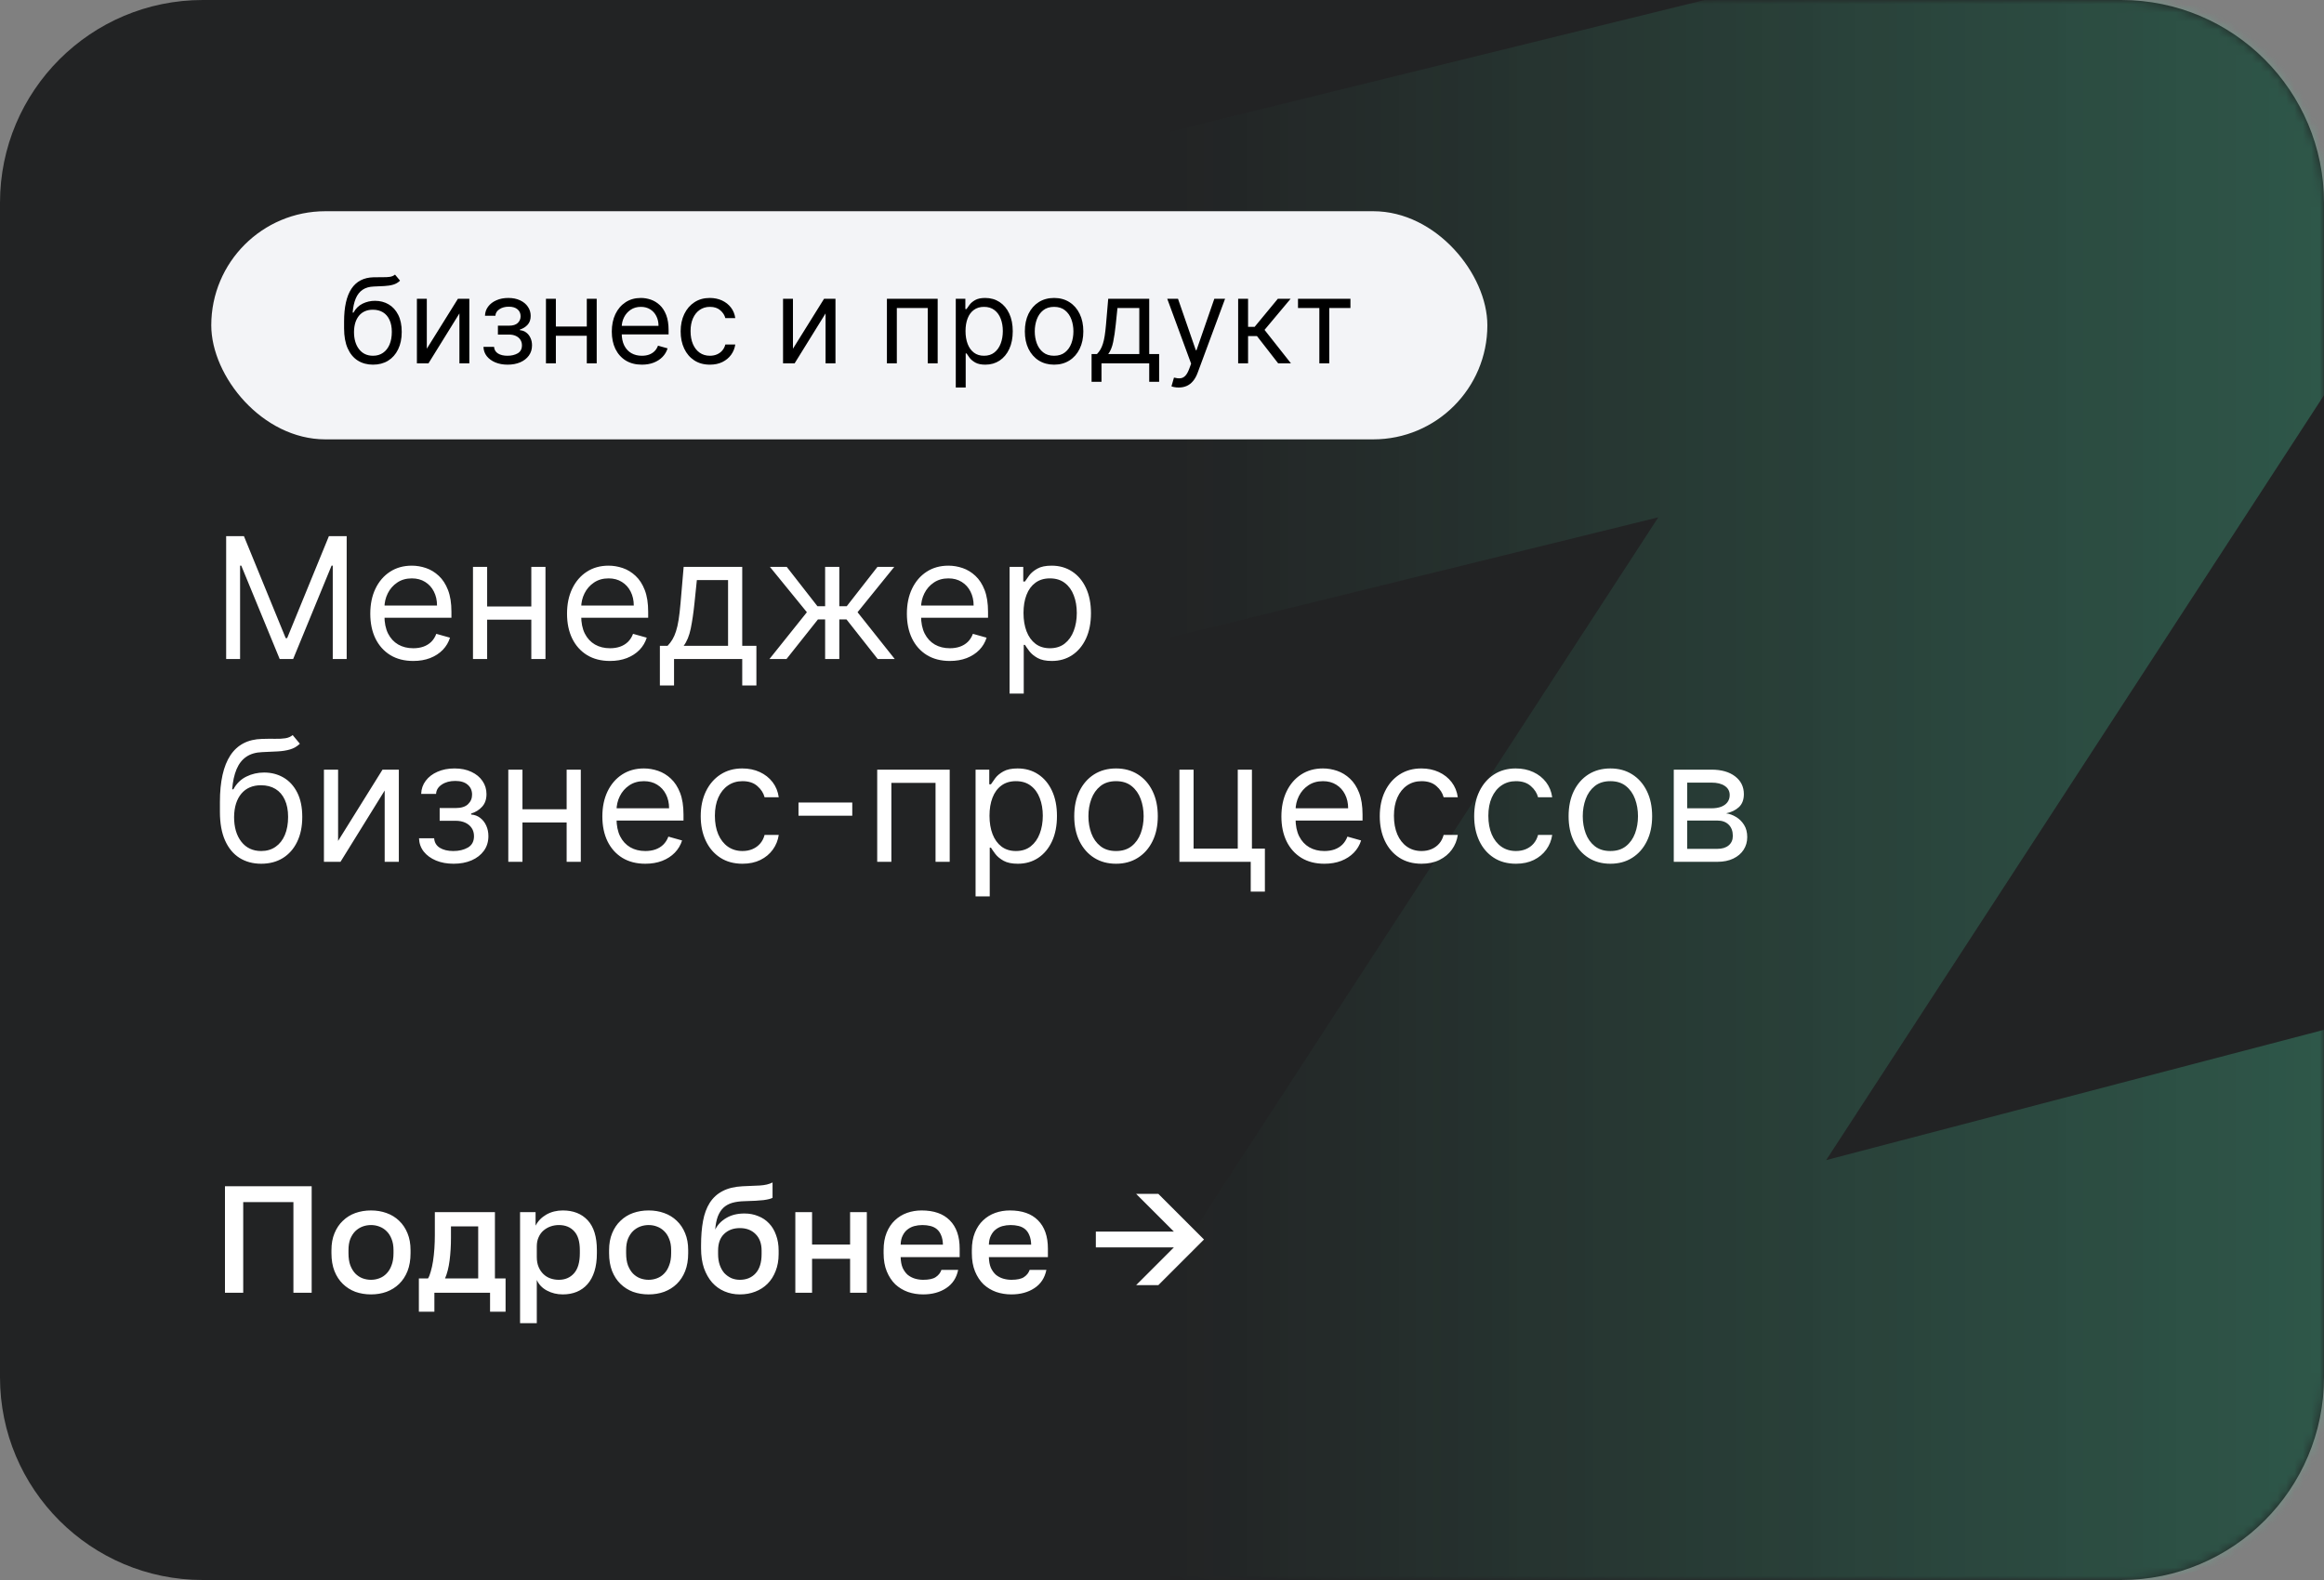
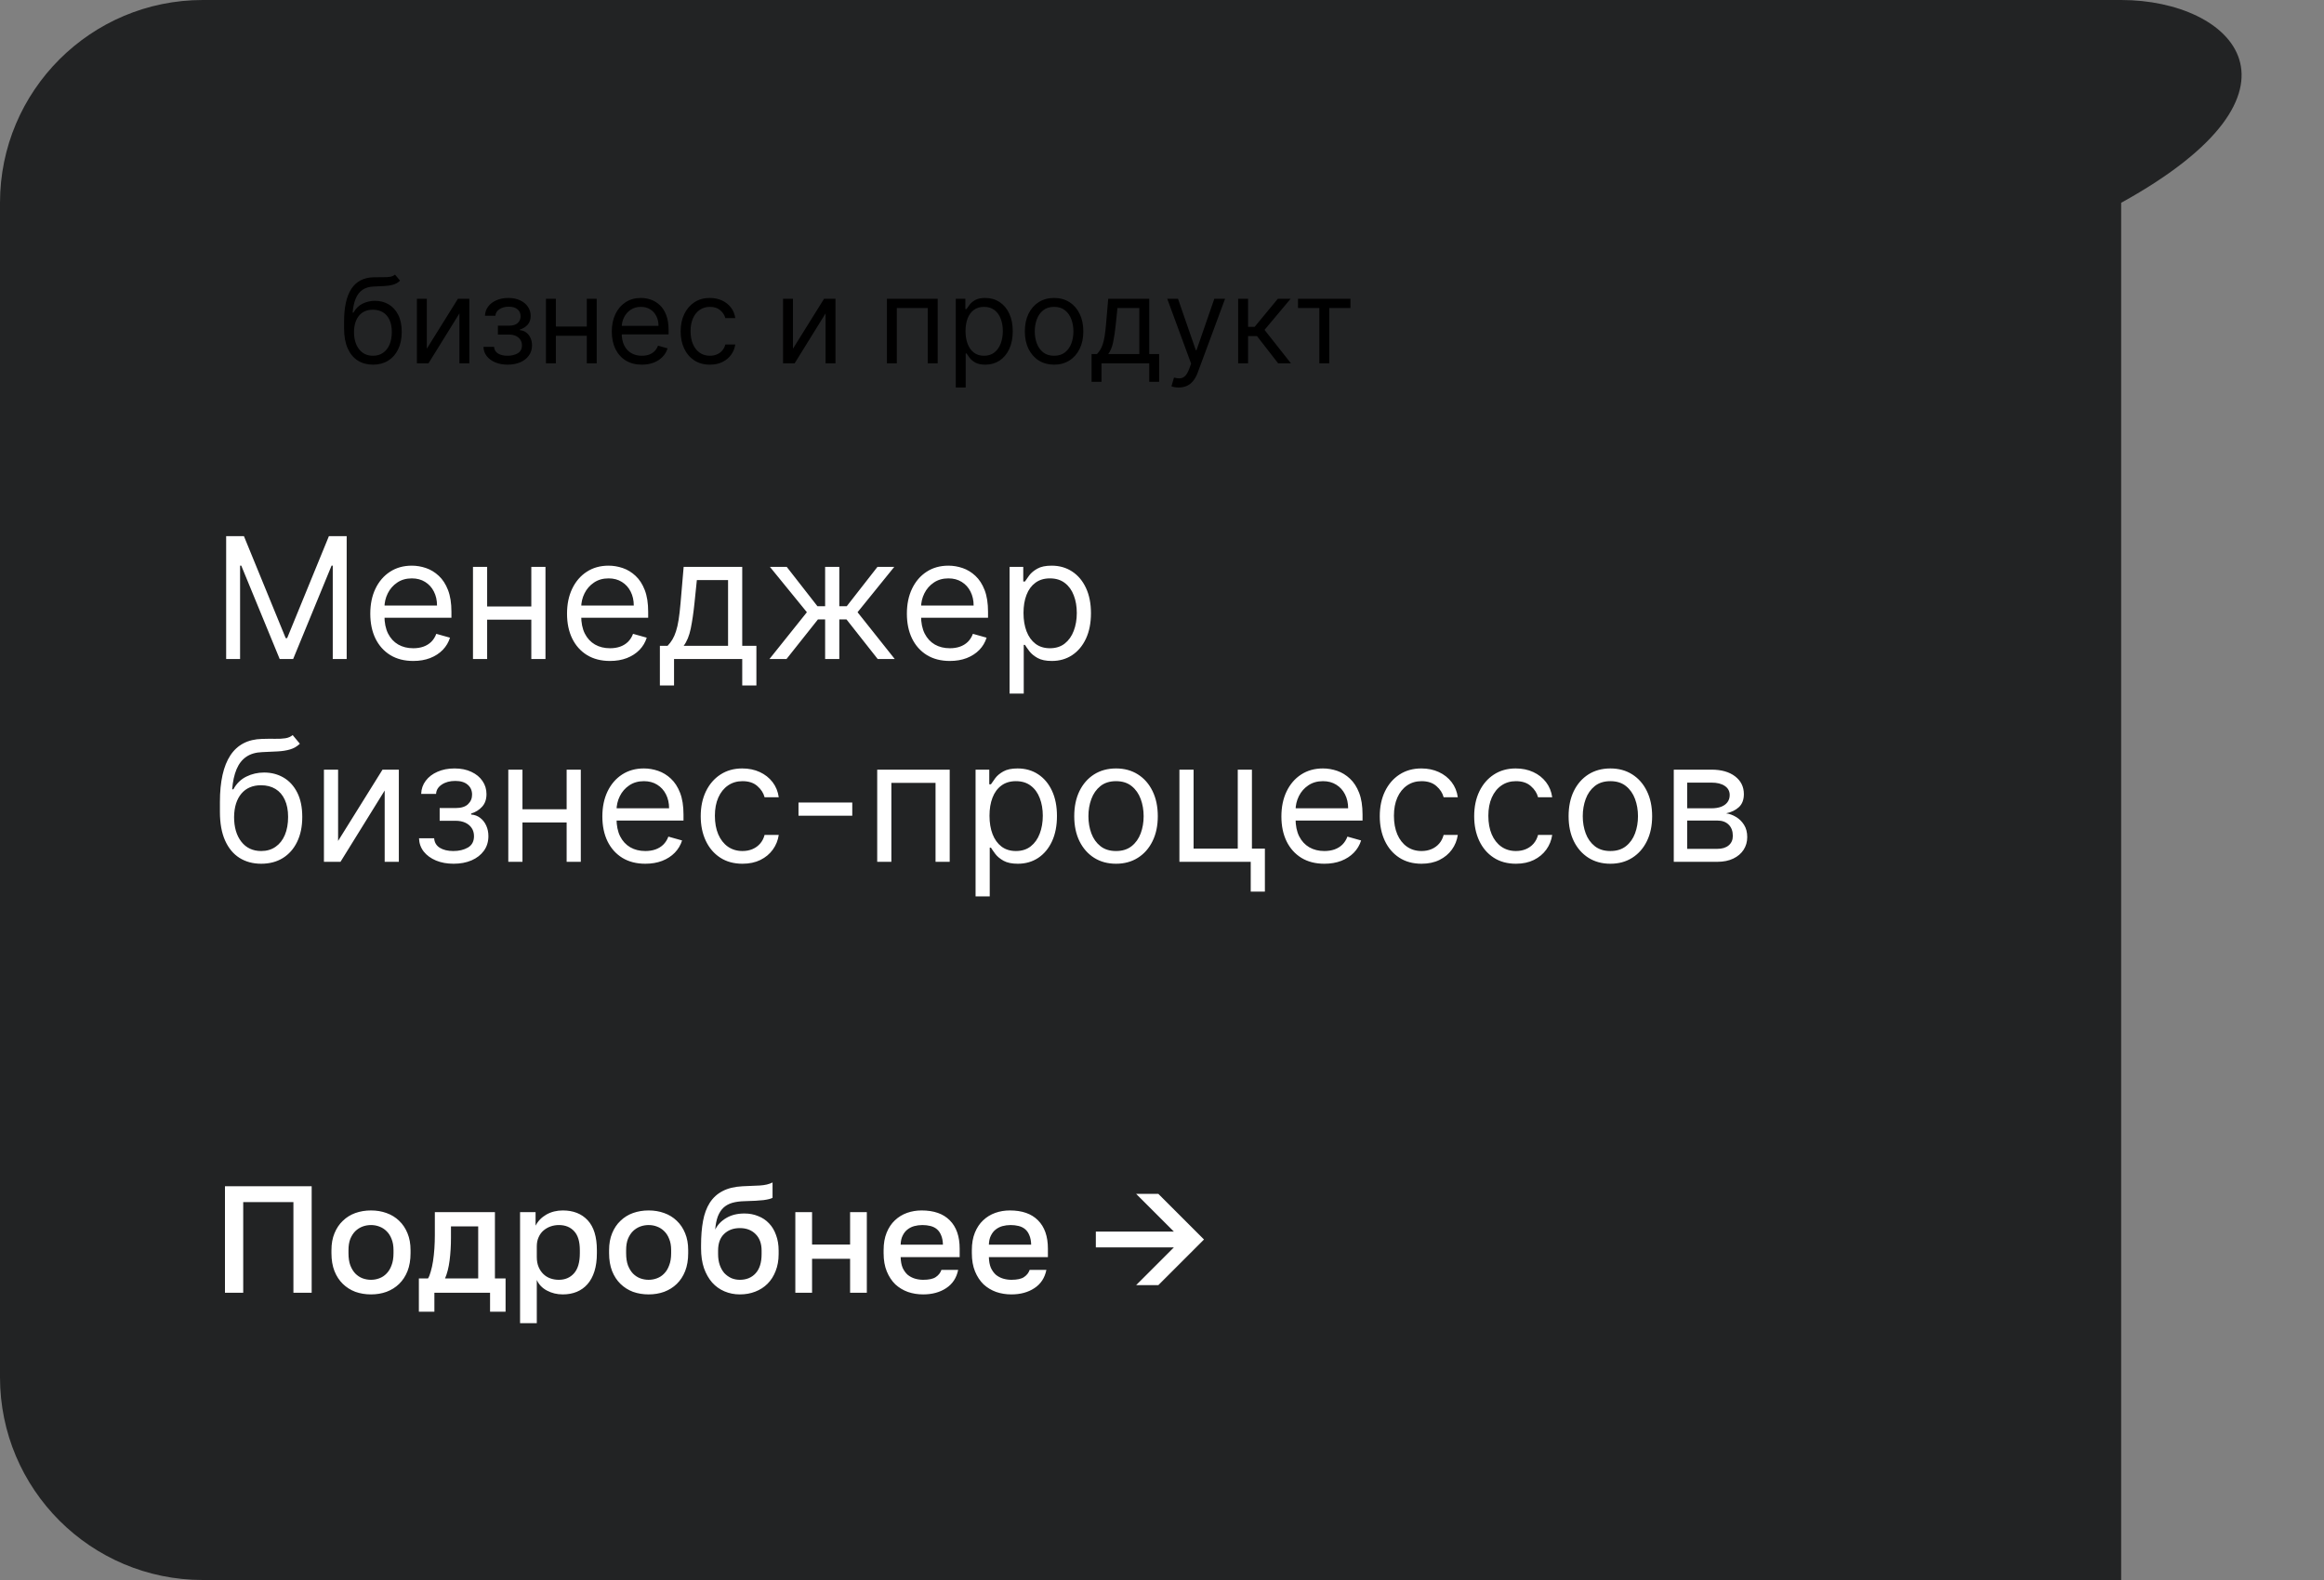
<svg xmlns="http://www.w3.org/2000/svg" width="275" height="187" viewBox="0 0 275 187" fill="none">
  <rect x="0" y="0" width="275" height="187" fill="#808080" stroke="none" />
  <g clip-path="url(#clip0_3524_9539)">
-     <path d="M251 0H24C10.745 0 0 10.745 0 24V163C0 176.255 10.745 187 24 187H251C264.255 187 275 176.255 275 163V24C275 10.745 264.255 0 251 0Z" fill="#222324" />
+     <path d="M251 0H24C10.745 0 0 10.745 0 24V163C0 176.255 10.745 187 24 187H251V24C275 10.745 264.255 0 251 0Z" fill="#222324" />
    <mask id="mask0_3524_9539" style="mask-type:alpha" maskUnits="userSpaceOnUse" x="0" y="0" width="275" height="187">
-       <path d="M251 0H24C10.745 0 0 10.745 0 24V163C0 176.255 10.745 187 24 187H251C264.255 187 275 176.255 275 163V24C275 10.745 264.255 0 251 0Z" fill="url(#paint0_linear_3524_9539)" fill-opacity="0.3" />
-     </mask>
+       </mask>
    <g mask="url(#mask0_3524_9539)">
      <path d="M300.76 304.433C295.656 305.8 290.275 305.751 285.198 304.291C280.12 302.832 275.537 300.016 271.941 296.148C268.344 292.28 265.872 287.506 264.788 282.338C263.704 277.17 264.05 271.803 265.788 266.816L297.375 176.12L158.029 212.583C152.353 214.05 146.366 213.769 140.854 211.777C135.341 209.786 130.56 206.176 127.137 201.421C123.714 196.666 121.808 190.988 121.669 185.131C121.531 179.274 123.166 173.511 126.361 168.598L196.227 61.228L58.204 95.211C50.804 96.93 43.026 95.688 36.532 91.751C30.038 87.814 25.343 81.494 23.451 74.142C21.559 66.79 22.62 58.989 26.406 52.406C30.193 45.824 36.406 40.981 43.716 38.914L44.291 38.76L253.749 -12.815C259.415 -14.212 265.37 -13.875 270.84 -11.847C276.311 -9.818 281.044 -6.193 284.425 -1.44C287.805 3.312 289.678 8.971 289.799 14.802C289.919 20.632 288.283 26.365 285.101 31.255L216.094 137.302L335.427 106.062C340.527 104.729 345.894 104.806 350.953 106.285C356.012 107.764 360.574 110.588 364.15 114.457C367.727 118.326 370.184 123.094 371.259 128.251C372.335 133.408 371.987 138.761 370.255 143.737L320.729 285.91C319.168 290.392 316.532 294.425 313.05 297.654C309.569 300.883 305.349 303.211 300.76 304.433Z" fill="#4BD0A0" />
    </g>
    <path d="M26.62 140.4H36.88V153H34.72V142.272H28.78V153H26.62V140.4ZM43.9 153.198C43.24 153.198 42.622 153.096 42.046 152.892C41.482 152.676 40.99 152.364 40.57 151.956C40.15 151.548 39.82 151.044 39.58 150.444C39.34 149.832 39.22 149.124 39.22 148.32V147.96C39.22 147.204 39.34 146.538 39.58 145.962C39.82 145.374 40.15 144.882 40.57 144.486C40.99 144.078 41.482 143.772 42.046 143.568C42.622 143.364 43.24 143.262 43.9 143.262C44.56 143.262 45.172 143.364 45.736 143.568C46.312 143.772 46.81 144.078 47.23 144.486C47.65 144.882 47.98 145.374 48.22 145.962C48.46 146.538 48.58 147.204 48.58 147.96V148.32C48.58 149.124 48.46 149.832 48.22 150.444C47.98 151.044 47.65 151.548 47.23 151.956C46.81 152.364 46.312 152.676 45.736 152.892C45.172 153.096 44.56 153.198 43.9 153.198ZM43.9 151.47C44.248 151.47 44.578 151.41 44.89 151.29C45.214 151.17 45.496 150.984 45.736 150.732C45.988 150.48 46.186 150.156 46.33 149.76C46.486 149.364 46.564 148.884 46.564 148.32V147.96C46.564 147.444 46.486 147 46.33 146.628C46.186 146.256 45.988 145.95 45.736 145.71C45.496 145.47 45.214 145.29 44.89 145.17C44.578 145.05 44.248 144.99 43.9 144.99C43.552 144.99 43.216 145.05 42.892 145.17C42.58 145.29 42.298 145.47 42.046 145.71C41.806 145.95 41.608 146.256 41.452 146.628C41.308 147 41.236 147.444 41.236 147.96V148.32C41.236 148.884 41.308 149.364 41.452 149.76C41.608 150.156 41.806 150.48 42.046 150.732C42.298 150.984 42.58 151.17 42.892 151.29C43.216 151.41 43.552 151.47 43.9 151.47ZM49.565 151.308H50.645C50.765 151.128 50.873 150.858 50.969 150.498C51.077 150.138 51.167 149.73 51.239 149.274C51.311 148.806 51.365 148.308 51.401 147.78C51.437 147.24 51.455 146.7 51.455 146.16V143.46H58.565V151.308H59.825V155.25H57.989V153H51.401V155.25H49.565V151.308ZM56.585 151.308V145.152H53.363V146.52C53.363 147.444 53.309 148.332 53.201 149.184C53.093 150.024 52.913 150.732 52.661 151.308H56.585ZM61.539 143.46H63.375V145.062C63.663 144.51 64.089 144.072 64.653 143.748C65.229 143.424 65.877 143.262 66.597 143.262C67.845 143.262 68.829 143.652 69.549 144.432C70.269 145.212 70.629 146.388 70.629 147.96V148.32C70.629 149.136 70.533 149.85 70.341 150.462C70.149 151.074 69.873 151.584 69.513 151.992C69.165 152.388 68.745 152.688 68.253 152.892C67.761 153.096 67.209 153.198 66.597 153.198C65.913 153.198 65.289 153.048 64.725 152.748C64.161 152.448 63.759 152.028 63.519 151.488V156.6H61.539V143.46ZM66.129 151.47C66.873 151.47 67.473 151.212 67.929 150.696C68.385 150.18 68.613 149.388 68.613 148.32V147.96C68.613 146.952 68.391 146.208 67.947 145.728C67.503 145.236 66.897 144.99 66.129 144.99C65.793 144.99 65.469 145.044 65.157 145.152C64.845 145.26 64.563 145.422 64.311 145.638C64.071 145.842 63.879 146.106 63.735 146.43C63.591 146.742 63.519 147.102 63.519 147.51V148.77C63.519 149.226 63.591 149.622 63.735 149.958C63.879 150.294 64.071 150.576 64.311 150.804C64.551 151.032 64.827 151.2 65.139 151.308C65.451 151.416 65.781 151.47 66.129 151.47ZM76.754 153.198C76.094 153.198 75.475 153.096 74.9 152.892C74.335 152.676 73.844 152.364 73.424 151.956C73.004 151.548 72.674 151.044 72.433 150.444C72.194 149.832 72.073 149.124 72.073 148.32V147.96C72.073 147.204 72.194 146.538 72.433 145.962C72.674 145.374 73.004 144.882 73.424 144.486C73.844 144.078 74.335 143.772 74.9 143.568C75.475 143.364 76.094 143.262 76.754 143.262C77.413 143.262 78.025 143.364 78.59 143.568C79.165 143.772 79.663 144.078 80.084 144.486C80.504 144.882 80.834 145.374 81.073 145.962C81.314 146.538 81.433 147.204 81.433 147.96V148.32C81.433 149.124 81.314 149.832 81.073 150.444C80.834 151.044 80.504 151.548 80.084 151.956C79.663 152.364 79.165 152.676 78.59 152.892C78.025 153.096 77.413 153.198 76.754 153.198ZM76.754 151.47C77.102 151.47 77.431 151.41 77.743 151.29C78.067 151.17 78.35 150.984 78.59 150.732C78.841 150.48 79.04 150.156 79.183 149.76C79.34 149.364 79.418 148.884 79.418 148.32V147.96C79.418 147.444 79.34 147 79.183 146.628C79.04 146.256 78.841 145.95 78.59 145.71C78.35 145.47 78.067 145.29 77.743 145.17C77.431 145.05 77.102 144.99 76.754 144.99C76.406 144.99 76.07 145.05 75.746 145.17C75.433 145.29 75.151 145.47 74.9 145.71C74.659 145.95 74.462 146.256 74.305 146.628C74.162 147 74.09 147.444 74.09 147.96V148.32C74.09 148.884 74.162 149.364 74.305 149.76C74.462 150.156 74.659 150.48 74.9 150.732C75.151 150.984 75.433 151.17 75.746 151.29C76.07 151.41 76.406 151.47 76.754 151.47ZM87.546 153.198C86.898 153.198 86.293 153.078 85.728 152.838C85.165 152.598 84.678 152.25 84.27 151.794C83.862 151.326 83.538 150.756 83.299 150.084C83.07 149.4 82.957 148.62 82.957 147.744V147.384C82.957 146.304 83.034 145.344 83.191 144.504C83.347 143.664 83.611 142.95 83.983 142.362C84.367 141.762 84.871 141.3 85.495 140.976C86.13 140.64 86.916 140.448 87.853 140.4C88.609 140.364 89.293 140.334 89.904 140.31C90.516 140.274 91.02 140.154 91.416 139.95V141.768C91.225 141.876 90.871 141.966 90.355 142.038C89.838 142.098 89.094 142.14 88.123 142.164C87.558 142.176 87.067 142.242 86.647 142.362C86.239 142.482 85.891 142.674 85.603 142.938C85.326 143.202 85.105 143.55 84.936 143.982C84.781 144.402 84.678 144.918 84.63 145.53C84.906 144.966 85.338 144.51 85.927 144.162C86.526 143.802 87.246 143.622 88.087 143.622C88.674 143.622 89.215 143.724 89.707 143.928C90.21 144.12 90.642 144.408 91.002 144.792C91.362 145.164 91.638 145.626 91.831 146.178C92.034 146.718 92.136 147.33 92.136 148.014V148.428C92.136 149.172 92.016 149.844 91.776 150.444C91.549 151.032 91.231 151.53 90.823 151.938C90.415 152.346 89.928 152.658 89.365 152.874C88.812 153.09 88.207 153.198 87.546 153.198ZM87.546 151.47C88.326 151.47 88.951 151.212 89.418 150.696C89.886 150.18 90.121 149.424 90.121 148.428V148.014C90.121 147.174 89.88 146.52 89.4 146.052C88.933 145.584 88.314 145.35 87.546 145.35C86.778 145.35 86.154 145.584 85.674 146.052C85.207 146.508 84.972 147.162 84.972 148.014V148.428C84.972 148.908 85.038 149.34 85.171 149.724C85.302 150.096 85.483 150.414 85.71 150.678C85.951 150.93 86.227 151.128 86.538 151.272C86.85 151.404 87.186 151.47 87.546 151.47ZM94.112 143.46H96.092V147.294H100.592V143.46H102.572V153H100.592V148.986H96.092V153H94.112V143.46ZM109.238 153.198C108.602 153.198 108.002 153.102 107.438 152.91C106.874 152.706 106.376 152.406 105.944 152.01C105.524 151.602 105.188 151.092 104.936 150.48C104.684 149.868 104.558 149.148 104.558 148.32V147.96C104.558 147.168 104.678 146.478 104.918 145.89C105.158 145.302 105.482 144.816 105.89 144.432C106.31 144.036 106.79 143.742 107.33 143.55C107.87 143.358 108.446 143.262 109.058 143.262C110.51 143.262 111.62 143.652 112.388 144.432C113.168 145.212 113.558 146.328 113.558 147.78V148.788H106.574C106.586 149.28 106.664 149.7 106.808 150.048C106.964 150.384 107.162 150.66 107.402 150.876C107.654 151.08 107.936 151.23 108.248 151.326C108.572 151.422 108.902 151.47 109.238 151.47C109.922 151.47 110.42 151.362 110.732 151.146C111.056 150.93 111.278 150.648 111.398 150.3H113.378C113.186 151.248 112.712 151.968 111.956 152.46C111.212 152.952 110.306 153.198 109.238 153.198ZM109.148 144.99C108.812 144.99 108.488 145.032 108.176 145.116C107.876 145.2 107.606 145.338 107.366 145.53C107.138 145.71 106.952 145.95 106.808 146.25C106.664 146.538 106.586 146.892 106.574 147.312H111.578C111.566 146.868 111.494 146.496 111.362 146.196C111.242 145.896 111.074 145.656 110.858 145.476C110.642 145.296 110.384 145.17 110.084 145.098C109.796 145.026 109.484 144.99 109.148 144.99ZM119.679 153.198C119.043 153.198 118.443 153.102 117.879 152.91C117.315 152.706 116.817 152.406 116.385 152.01C115.965 151.602 115.629 151.092 115.377 150.48C115.125 149.868 114.999 149.148 114.999 148.32V147.96C114.999 147.168 115.119 146.478 115.359 145.89C115.599 145.302 115.923 144.816 116.331 144.432C116.751 144.036 117.231 143.742 117.771 143.55C118.311 143.358 118.887 143.262 119.499 143.262C120.951 143.262 122.061 143.652 122.829 144.432C123.609 145.212 123.999 146.328 123.999 147.78V148.788H117.015C117.027 149.28 117.105 149.7 117.249 150.048C117.405 150.384 117.603 150.66 117.843 150.876C118.095 151.08 118.377 151.23 118.689 151.326C119.013 151.422 119.343 151.47 119.679 151.47C120.363 151.47 120.861 151.362 121.173 151.146C121.497 150.93 121.719 150.648 121.839 150.3H123.819C123.627 151.248 123.153 151.968 122.397 152.46C121.653 152.952 120.747 153.198 119.679 153.198ZM119.589 144.99C119.253 144.99 118.929 145.032 118.617 145.116C118.317 145.2 118.047 145.338 117.807 145.53C117.579 145.71 117.393 145.95 117.249 146.25C117.105 146.538 117.027 146.892 117.015 147.312H122.019C122.007 146.868 121.935 146.496 121.803 146.196C121.683 145.896 121.515 145.656 121.299 145.476C121.083 145.296 120.825 145.17 120.525 145.098C120.237 145.026 119.925 144.99 119.589 144.99ZM138.905 147.636H129.671V145.764H138.905L134.441 141.3H137.069L142.469 146.7L137.069 152.1H134.441L138.905 147.636Z" fill="white" />
-     <rect x="25" y="25" width="151" height="27" rx="13.5" fill="#F3F4F7" />
    <path d="M46.742 32.5L47.338 33.216C47.106 33.441 46.838 33.599 46.533 33.688C46.228 33.778 45.883 33.832 45.499 33.852C45.114 33.872 44.687 33.892 44.216 33.912C43.686 33.932 43.246 34.061 42.898 34.3C42.55 34.538 42.282 34.883 42.093 35.334C41.904 35.785 41.783 36.338 41.73 36.994H41.83C42.088 36.517 42.446 36.166 42.903 35.94C43.361 35.715 43.851 35.602 44.375 35.602C44.972 35.602 45.508 35.742 45.986 36.02C46.463 36.298 46.841 36.711 47.119 37.258C47.398 37.805 47.537 38.479 47.537 39.281C47.537 40.08 47.394 40.769 47.109 41.349C46.828 41.929 46.432 42.377 45.921 42.692C45.414 43.003 44.819 43.159 44.136 43.159C43.454 43.159 42.855 42.998 42.342 42.677C41.828 42.352 41.428 41.871 41.144 41.235C40.858 40.595 40.716 39.805 40.716 38.864V38.048C40.716 36.348 41.004 35.059 41.581 34.18C42.161 33.302 43.033 32.848 44.196 32.818C44.607 32.805 44.973 32.802 45.295 32.808C45.616 32.815 45.896 32.8 46.135 32.764C46.374 32.727 46.576 32.639 46.742 32.5ZM44.136 42.105C44.597 42.105 44.993 41.989 45.325 41.757C45.659 41.525 45.916 41.199 46.095 40.778C46.274 40.353 46.364 39.855 46.364 39.281C46.364 38.724 46.273 38.251 46.09 37.859C45.911 37.468 45.654 37.17 45.32 36.965C44.985 36.759 44.584 36.656 44.117 36.656C43.775 36.656 43.468 36.714 43.197 36.83C42.925 36.946 42.693 37.117 42.501 37.342C42.309 37.568 42.159 37.843 42.053 38.168C41.95 38.492 41.896 38.864 41.889 39.281C41.889 40.136 42.09 40.821 42.491 41.334C42.892 41.848 43.44 42.105 44.136 42.105ZM50.505 41.27L54.184 35.364H55.536V43H54.363V37.094L50.704 43H49.332V35.364H50.505V41.27ZM57.208 41.051H58.461C58.487 41.396 58.643 41.658 58.928 41.837C59.216 42.016 59.591 42.105 60.052 42.105C60.522 42.105 60.925 42.009 61.26 41.817C61.594 41.621 61.762 41.306 61.762 40.872C61.762 40.617 61.699 40.395 61.573 40.206C61.447 40.014 61.27 39.865 61.041 39.758C60.812 39.653 60.542 39.599 60.231 39.599H58.918V38.545H60.231C60.698 38.545 61.043 38.439 61.265 38.227C61.49 38.015 61.603 37.75 61.603 37.432C61.603 37.09 61.482 36.817 61.24 36.611C60.998 36.403 60.655 36.298 60.211 36.298C59.763 36.298 59.39 36.399 59.092 36.602C58.794 36.8 58.636 37.057 58.62 37.372H57.387C57.4 36.961 57.526 36.598 57.765 36.283C58.003 35.965 58.328 35.717 58.739 35.538C59.15 35.355 59.621 35.264 60.151 35.264C60.688 35.264 61.154 35.359 61.548 35.548C61.946 35.733 62.252 35.987 62.468 36.308C62.687 36.626 62.796 36.988 62.796 37.392C62.796 37.823 62.675 38.171 62.433 38.436C62.191 38.701 61.888 38.89 61.523 39.003V39.082C61.812 39.102 62.062 39.195 62.274 39.361C62.489 39.523 62.657 39.737 62.776 40.002C62.895 40.264 62.955 40.554 62.955 40.872C62.955 41.336 62.831 41.74 62.582 42.085C62.334 42.427 61.992 42.692 61.558 42.881C61.124 43.066 60.628 43.159 60.072 43.159C59.531 43.159 59.047 43.071 58.62 42.896C58.192 42.717 57.853 42.47 57.601 42.155C57.352 41.837 57.221 41.469 57.208 41.051ZM69.714 38.645V39.739H65.498V38.645H69.714ZM65.776 35.364V43H64.603V35.364H65.776ZM70.609 35.364V43H69.436V35.364H70.609ZM75.953 43.159C75.218 43.159 74.583 42.997 74.049 42.672C73.519 42.344 73.11 41.886 72.821 41.3C72.536 40.71 72.394 40.024 72.394 39.242C72.394 38.459 72.536 37.77 72.821 37.173C73.11 36.573 73.511 36.106 74.024 35.771C74.541 35.433 75.145 35.264 75.834 35.264C76.232 35.264 76.624 35.331 77.012 35.463C77.4 35.596 77.753 35.811 78.071 36.109C78.389 36.404 78.643 36.795 78.832 37.283C79.021 37.77 79.115 38.37 79.115 39.082V39.58H73.229V38.565H77.922C77.922 38.135 77.836 37.75 77.663 37.412C77.495 37.074 77.252 36.807 76.938 36.611C76.626 36.416 76.258 36.318 75.834 36.318C75.367 36.318 74.962 36.434 74.621 36.666C74.283 36.895 74.023 37.193 73.84 37.561C73.658 37.929 73.567 38.323 73.567 38.744V39.42C73.567 39.997 73.666 40.486 73.865 40.887C74.067 41.285 74.347 41.588 74.705 41.797C75.063 42.002 75.479 42.105 75.953 42.105C76.261 42.105 76.54 42.062 76.788 41.976C77.04 41.886 77.257 41.754 77.44 41.578C77.622 41.399 77.763 41.177 77.862 40.912L78.996 41.23C78.877 41.615 78.676 41.953 78.394 42.244C78.113 42.533 77.765 42.758 77.35 42.92C76.936 43.08 76.47 43.159 75.953 43.159ZM84.002 43.159C83.286 43.159 82.67 42.99 82.153 42.652C81.636 42.314 81.238 41.848 80.96 41.255C80.681 40.662 80.542 39.984 80.542 39.222C80.542 38.446 80.685 37.762 80.97 37.168C81.258 36.572 81.659 36.106 82.173 35.771C82.69 35.433 83.293 35.264 83.982 35.264C84.519 35.264 85.003 35.364 85.434 35.562C85.865 35.761 86.218 36.04 86.493 36.398C86.768 36.756 86.939 37.173 87.005 37.651H85.832C85.742 37.303 85.543 36.994 85.235 36.726C84.93 36.454 84.519 36.318 84.002 36.318C83.545 36.318 83.144 36.438 82.799 36.676C82.458 36.911 82.191 37.245 81.999 37.675C81.81 38.103 81.715 38.605 81.715 39.182C81.715 39.772 81.808 40.285 81.994 40.723C82.183 41.16 82.448 41.5 82.789 41.742C83.134 41.984 83.538 42.105 84.002 42.105C84.307 42.105 84.584 42.052 84.833 41.946C85.081 41.84 85.292 41.688 85.464 41.489C85.636 41.29 85.759 41.051 85.832 40.773H87.005C86.939 41.224 86.775 41.63 86.513 41.991C86.254 42.349 85.911 42.634 85.484 42.846C85.06 43.055 84.566 43.159 84.002 43.159ZM93.831 41.27L97.51 35.364H98.862V43H97.689V37.094L94.03 43H92.658V35.364H93.831V41.27ZM104.949 43V35.364H110.955V43H109.781V36.457H106.122V43H104.949ZM113.097 45.864V35.364H114.231V36.577H114.37C114.456 36.444 114.576 36.275 114.728 36.07C114.884 35.861 115.106 35.675 115.394 35.513C115.686 35.347 116.08 35.264 116.577 35.264C117.22 35.264 117.787 35.425 118.278 35.746C118.768 36.068 119.151 36.524 119.426 37.114C119.701 37.704 119.839 38.4 119.839 39.202C119.839 40.01 119.701 40.711 119.426 41.305C119.151 41.895 118.77 42.352 118.283 42.677C117.795 42.998 117.234 43.159 116.597 43.159C116.107 43.159 115.714 43.078 115.419 42.916C115.124 42.75 114.897 42.562 114.738 42.354C114.579 42.142 114.456 41.966 114.37 41.827H114.271V45.864H113.097ZM114.251 39.182C114.251 39.758 114.335 40.267 114.504 40.708C114.673 41.146 114.92 41.489 115.245 41.737C115.57 41.983 115.968 42.105 116.438 42.105C116.929 42.105 117.338 41.976 117.666 41.717C117.998 41.456 118.246 41.104 118.412 40.663C118.581 40.219 118.665 39.725 118.665 39.182C118.665 38.645 118.583 38.161 118.417 37.73C118.254 37.296 118.008 36.953 117.676 36.701C117.348 36.446 116.935 36.318 116.438 36.318C115.961 36.318 115.56 36.439 115.235 36.681C114.91 36.92 114.665 37.255 114.499 37.685C114.334 38.113 114.251 38.612 114.251 39.182ZM124.731 43.159C124.041 43.159 123.437 42.995 122.916 42.667C122.399 42.339 121.995 41.88 121.703 41.29C121.415 40.7 121.271 40.01 121.271 39.222C121.271 38.426 121.415 37.732 121.703 37.139C121.995 36.545 122.399 36.084 122.916 35.756C123.437 35.428 124.041 35.264 124.731 35.264C125.42 35.264 126.023 35.428 126.54 35.756C127.061 36.084 127.465 36.545 127.754 37.139C128.045 37.732 128.191 38.426 128.191 39.222C128.191 40.01 128.045 40.7 127.754 41.29C127.465 41.88 127.061 42.339 126.54 42.667C126.023 42.995 125.42 43.159 124.731 43.159ZM124.731 42.105C125.254 42.105 125.685 41.971 126.023 41.702C126.362 41.434 126.612 41.081 126.774 40.644C126.937 40.206 127.018 39.732 127.018 39.222C127.018 38.711 126.937 38.236 126.774 37.795C126.612 37.354 126.362 36.998 126.023 36.726C125.685 36.454 125.254 36.318 124.731 36.318C124.207 36.318 123.776 36.454 123.438 36.726C123.1 36.998 122.85 37.354 122.688 37.795C122.525 38.236 122.444 38.711 122.444 39.222C122.444 39.732 122.525 40.206 122.688 40.644C122.85 41.081 123.1 41.434 123.438 41.702C123.776 41.971 124.207 42.105 124.731 42.105ZM129.167 45.188V41.906H129.803C129.959 41.744 130.093 41.568 130.206 41.379C130.318 41.19 130.416 40.967 130.499 40.708C130.585 40.446 130.658 40.128 130.718 39.754C130.778 39.376 130.831 38.92 130.877 38.386L131.135 35.364H135.988V41.906H137.161V45.188H135.988V43H130.34V45.188H129.167ZM131.135 41.906H134.814V36.457H132.229L132.03 38.386C131.948 39.185 131.845 39.883 131.722 40.479C131.599 41.076 131.404 41.552 131.135 41.906ZM139.474 45.864C139.275 45.864 139.098 45.847 138.942 45.814C138.786 45.784 138.679 45.754 138.619 45.724L138.917 44.69C139.202 44.763 139.454 44.79 139.673 44.77C139.892 44.75 140.086 44.652 140.255 44.477C140.427 44.304 140.584 44.024 140.727 43.636L140.946 43.04L138.122 35.364H139.395L141.502 41.449H141.582L143.69 35.364H144.963L141.721 44.114C141.575 44.508 141.395 44.834 141.179 45.093C140.964 45.355 140.714 45.549 140.429 45.675C140.147 45.801 139.829 45.864 139.474 45.864ZM146.511 43V35.364H147.685V38.685H148.46L151.205 35.364H152.716L149.634 39.043L152.756 43H151.244L148.739 39.778H147.685V43H146.511ZM153.593 36.457V35.364H159.798V36.457H157.292V43H156.119V36.457H153.593Z" fill="black" />
    <path d="M26.761 63.455H28.864L33.807 75.528H33.977L38.92 63.455H41.023V78H39.375V66.949H39.233L34.688 78H33.097L28.551 66.949H28.409V78H26.761V63.455ZM48.901 78.227C47.85 78.227 46.943 77.995 46.181 77.531C45.423 77.062 44.838 76.409 44.426 75.571C44.019 74.728 43.816 73.748 43.816 72.631C43.816 71.513 44.019 70.528 44.426 69.676C44.838 68.819 45.411 68.151 46.145 67.673C46.884 67.19 47.746 66.949 48.73 66.949C49.299 66.949 49.86 67.044 50.414 67.233C50.968 67.422 51.472 67.73 51.926 68.156C52.381 68.578 52.743 69.136 53.013 69.832C53.283 70.528 53.418 71.385 53.418 72.403V73.114H45.009V71.665H51.713C51.713 71.049 51.59 70.5 51.344 70.017C51.103 69.534 50.757 69.153 50.307 68.874C49.862 68.594 49.337 68.454 48.73 68.454C48.063 68.454 47.485 68.62 46.998 68.952C46.515 69.278 46.143 69.704 45.883 70.23C45.622 70.756 45.492 71.319 45.492 71.921V72.886C45.492 73.71 45.634 74.409 45.918 74.981C46.207 75.55 46.607 75.983 47.118 76.281C47.63 76.575 48.224 76.722 48.901 76.722C49.341 76.722 49.739 76.66 50.094 76.537C50.454 76.409 50.764 76.22 51.025 75.969C51.285 75.713 51.486 75.396 51.628 75.017L53.248 75.472C53.077 76.021 52.791 76.504 52.388 76.921C51.986 77.332 51.489 77.654 50.897 77.886C50.305 78.114 49.64 78.227 48.901 78.227ZM63.269 71.778V73.341H57.246V71.778H63.269ZM57.644 67.091V78H55.968V67.091H57.644ZM64.547 67.091V78H62.871V67.091H64.547ZM72.182 78.227C71.131 78.227 70.224 77.995 69.462 77.531C68.704 77.062 68.12 76.409 67.708 75.571C67.3 74.728 67.097 73.748 67.097 72.631C67.097 71.513 67.3 70.528 67.708 69.676C68.12 68.819 68.693 68.151 69.427 67.673C70.165 67.19 71.027 66.949 72.012 66.949C72.58 66.949 73.141 67.044 73.695 67.233C74.249 67.422 74.753 67.73 75.208 68.156C75.662 68.578 76.025 69.136 76.294 69.832C76.564 70.528 76.699 71.385 76.699 72.403V73.114H68.29V71.665H74.995C74.995 71.049 74.872 70.5 74.625 70.017C74.384 69.534 74.038 69.153 73.588 68.874C73.143 68.594 72.618 68.454 72.012 68.454C71.344 68.454 70.766 68.62 70.279 68.952C69.796 69.278 69.424 69.704 69.164 70.23C68.903 70.756 68.773 71.319 68.773 71.921V72.886C68.773 73.71 68.915 74.409 69.199 74.981C69.488 75.55 69.888 75.983 70.4 76.281C70.911 76.575 71.505 76.722 72.182 76.722C72.623 76.722 73.02 76.66 73.375 76.537C73.735 76.409 74.045 76.22 74.306 75.969C74.566 75.713 74.767 75.396 74.909 75.017L76.529 75.472C76.358 76.021 76.072 76.504 75.669 76.921C75.267 77.332 74.77 77.654 74.178 77.886C73.586 78.114 72.921 78.227 72.182 78.227ZM78.084 81.125V76.438H78.993C79.216 76.206 79.408 75.954 79.569 75.685C79.73 75.415 79.869 75.095 79.988 74.726C80.111 74.352 80.215 73.897 80.3 73.362C80.385 72.822 80.461 72.171 80.527 71.409L80.897 67.091H87.829V76.438H89.505V81.125H87.829V78H79.76V81.125H78.084ZM80.897 76.438H86.152V68.653H82.459L82.175 71.409C82.057 72.55 81.91 73.547 81.735 74.399C81.559 75.251 81.28 75.931 80.897 76.438ZM91.048 78L95.479 72.46L91.104 67.091H93.093L96.729 71.75H97.638V67.091H99.315V71.75H100.195L103.832 67.091H105.82L101.474 72.46L105.877 78H103.86L100.167 73.312H99.315V78H97.638V73.312H96.786L93.065 78H91.048ZM112.397 78.227C111.346 78.227 110.439 77.995 109.677 77.531C108.919 77.062 108.335 76.409 107.923 75.571C107.515 74.728 107.312 73.748 107.312 72.631C107.312 71.513 107.515 70.528 107.923 69.676C108.335 68.819 108.907 68.151 109.641 67.673C110.38 67.19 111.242 66.949 112.227 66.949C112.795 66.949 113.356 67.044 113.91 67.233C114.464 67.422 114.968 67.73 115.423 68.156C115.877 68.578 116.239 69.136 116.509 69.832C116.779 70.528 116.914 71.385 116.914 72.403V73.114H108.505V71.665H115.21C115.21 71.049 115.086 70.5 114.84 70.017C114.599 69.534 114.253 69.153 113.803 68.874C113.358 68.594 112.833 68.454 112.227 68.454C111.559 68.454 110.981 68.62 110.494 68.952C110.011 69.278 109.639 69.704 109.379 70.23C109.118 70.756 108.988 71.319 108.988 71.921V72.886C108.988 73.71 109.13 74.409 109.414 74.981C109.703 75.55 110.103 75.983 110.614 76.281C111.126 76.575 111.72 76.722 112.397 76.722C112.837 76.722 113.235 76.66 113.59 76.537C113.95 76.409 114.26 76.22 114.521 75.969C114.781 75.713 114.982 75.396 115.124 75.017L116.744 75.472C116.573 76.021 116.287 76.504 115.884 76.921C115.482 77.332 114.985 77.654 114.393 77.886C113.801 78.114 113.136 78.227 112.397 78.227ZM119.464 82.091V67.091H121.083V68.824H121.282C121.405 68.635 121.576 68.393 121.793 68.099C122.016 67.801 122.333 67.536 122.745 67.304C123.162 67.067 123.725 66.949 124.435 66.949C125.354 66.949 126.164 67.178 126.864 67.638C127.565 68.097 128.112 68.748 128.505 69.591C128.898 70.434 129.094 71.428 129.094 72.574C129.094 73.729 128.898 74.731 128.505 75.578C128.112 76.421 127.567 77.074 126.871 77.538C126.175 77.998 125.373 78.227 124.464 78.227C123.763 78.227 123.202 78.111 122.781 77.879C122.359 77.642 122.035 77.375 121.808 77.077C121.58 76.774 121.405 76.523 121.282 76.324H121.14V82.091H119.464ZM121.112 72.546C121.112 73.369 121.232 74.096 121.474 74.726C121.715 75.351 122.068 75.841 122.532 76.196C122.996 76.546 123.564 76.722 124.237 76.722C124.937 76.722 125.522 76.537 125.991 76.168C126.464 75.794 126.819 75.292 127.056 74.662C127.298 74.028 127.418 73.322 127.418 72.546C127.418 71.778 127.3 71.087 127.063 70.472C126.831 69.851 126.478 69.361 126.005 69.001C125.536 68.637 124.947 68.454 124.237 68.454C123.555 68.454 122.982 68.627 122.518 68.973C122.054 69.314 121.703 69.792 121.467 70.408C121.23 71.019 121.112 71.731 121.112 72.546ZM34.631 87L35.483 88.023C35.151 88.345 34.768 88.57 34.332 88.697C33.897 88.825 33.404 88.903 32.855 88.932C32.306 88.96 31.695 88.989 31.023 89.017C30.265 89.046 29.638 89.23 29.141 89.571C28.643 89.912 28.26 90.404 27.99 91.048C27.72 91.692 27.547 92.483 27.472 93.421H27.614C27.983 92.739 28.494 92.237 29.148 91.915C29.801 91.593 30.502 91.432 31.25 91.432C32.102 91.432 32.869 91.631 33.551 92.028C34.233 92.426 34.773 93.016 35.17 93.797C35.568 94.578 35.767 95.542 35.767 96.688C35.767 97.829 35.563 98.813 35.156 99.642C34.754 100.471 34.188 101.11 33.459 101.56C32.734 102.005 31.884 102.227 30.909 102.227C29.934 102.227 29.079 101.998 28.345 101.538C27.611 101.074 27.041 100.388 26.634 99.479C26.226 98.565 26.023 97.436 26.023 96.091V94.926C26.023 92.497 26.435 90.655 27.259 89.401C28.087 88.146 29.332 87.497 30.994 87.454C31.581 87.436 32.105 87.431 32.564 87.44C33.023 87.45 33.423 87.428 33.764 87.376C34.105 87.324 34.394 87.199 34.631 87ZM30.909 100.722C31.567 100.722 32.133 100.556 32.606 100.224C33.085 99.893 33.452 99.427 33.707 98.825C33.963 98.219 34.091 97.507 34.091 96.688C34.091 95.892 33.961 95.215 33.7 94.656C33.445 94.097 33.078 93.671 32.599 93.378C32.121 93.084 31.548 92.938 30.881 92.938C30.393 92.938 29.955 93.02 29.567 93.186C29.178 93.352 28.847 93.596 28.572 93.918C28.298 94.24 28.085 94.633 27.933 95.097C27.787 95.561 27.708 96.091 27.699 96.688C27.699 97.909 27.985 98.887 28.558 99.621C29.131 100.355 29.915 100.722 30.909 100.722ZM40.007 99.528L45.263 91.091H47.195V102H45.519V93.562L40.291 102H38.331V91.091H40.007V99.528ZM49.583 99.216H51.373C51.41 99.708 51.633 100.082 52.04 100.338C52.452 100.594 52.987 100.722 53.645 100.722C54.318 100.722 54.893 100.584 55.371 100.31C55.849 100.03 56.088 99.581 56.088 98.96C56.088 98.596 55.998 98.278 55.819 98.008C55.639 97.734 55.385 97.521 55.059 97.369C54.732 97.218 54.346 97.142 53.901 97.142H52.026V95.636H53.901C54.569 95.636 55.061 95.485 55.378 95.182C55.7 94.879 55.861 94.5 55.861 94.046C55.861 93.558 55.688 93.167 55.343 92.874C54.997 92.575 54.507 92.426 53.873 92.426C53.233 92.426 52.701 92.57 52.275 92.859C51.848 93.144 51.623 93.51 51.6 93.96H49.838C49.857 93.373 50.037 92.855 50.378 92.405C50.719 91.95 51.183 91.595 51.77 91.34C52.357 91.079 53.03 90.949 53.787 90.949C54.554 90.949 55.22 91.084 55.783 91.354C56.351 91.619 56.789 91.981 57.097 92.44C57.409 92.895 57.566 93.411 57.566 93.989C57.566 94.604 57.393 95.101 57.047 95.48C56.702 95.859 56.268 96.129 55.748 96.29V96.403C56.159 96.432 56.517 96.564 56.82 96.801C57.128 97.033 57.367 97.338 57.537 97.717C57.708 98.091 57.793 98.506 57.793 98.96C57.793 99.623 57.615 100.201 57.26 100.693C56.905 101.181 56.417 101.56 55.797 101.83C55.177 102.095 54.469 102.227 53.674 102.227C52.902 102.227 52.211 102.102 51.6 101.851C50.989 101.595 50.504 101.242 50.144 100.793C49.789 100.338 49.602 99.812 49.583 99.216ZM67.448 95.778V97.341H61.426V95.778H67.448ZM61.824 91.091V102H60.147V91.091H61.824ZM68.727 91.091V102H67.051V91.091H68.727ZM76.362 102.227C75.311 102.227 74.404 101.995 73.642 101.531C72.884 101.062 72.299 100.409 71.887 99.571C71.48 98.728 71.277 97.748 71.277 96.631C71.277 95.513 71.48 94.528 71.887 93.676C72.299 92.819 72.872 92.151 73.606 91.673C74.345 91.19 75.207 90.949 76.191 90.949C76.76 90.949 77.321 91.044 77.875 91.233C78.429 91.422 78.933 91.73 79.387 92.156C79.842 92.578 80.204 93.136 80.474 93.832C80.744 94.528 80.879 95.385 80.879 96.403V97.114H72.47V95.665H79.174C79.174 95.049 79.051 94.5 78.805 94.017C78.564 93.534 78.218 93.153 77.768 92.874C77.323 92.594 76.797 92.454 76.191 92.454C75.524 92.454 74.946 92.62 74.459 92.952C73.975 93.278 73.604 93.704 73.343 94.23C73.083 94.756 72.953 95.319 72.953 95.921V96.886C72.953 97.71 73.095 98.409 73.379 98.981C73.668 99.55 74.068 99.983 74.579 100.281C75.091 100.575 75.685 100.722 76.362 100.722C76.802 100.722 77.2 100.66 77.555 100.537C77.915 100.409 78.225 100.22 78.485 99.969C78.746 99.713 78.947 99.396 79.089 99.017L80.709 99.472C80.538 100.021 80.251 100.504 79.849 100.92C79.447 101.332 78.95 101.654 78.358 101.886C77.766 102.114 77.1 102.227 76.362 102.227ZM87.86 102.227C86.838 102.227 85.957 101.986 85.218 101.503C84.48 101.02 83.912 100.355 83.514 99.507C83.116 98.66 82.917 97.691 82.917 96.602C82.917 95.494 83.121 94.517 83.528 93.669C83.94 92.817 84.513 92.151 85.247 91.673C85.985 91.19 86.847 90.949 87.832 90.949C88.599 90.949 89.29 91.091 89.906 91.375C90.521 91.659 91.026 92.057 91.419 92.568C91.812 93.079 92.055 93.676 92.15 94.358H90.474C90.346 93.861 90.062 93.421 89.622 93.037C89.186 92.649 88.599 92.454 87.86 92.454C87.207 92.454 86.634 92.625 86.142 92.966C85.654 93.302 85.273 93.778 84.998 94.394C84.728 95.004 84.593 95.722 84.593 96.546C84.593 97.388 84.726 98.122 84.991 98.747C85.261 99.372 85.64 99.858 86.127 100.203C86.62 100.549 87.198 100.722 87.86 100.722C88.296 100.722 88.691 100.646 89.046 100.494C89.402 100.343 89.702 100.125 89.948 99.841C90.195 99.557 90.37 99.216 90.474 98.818H92.15C92.055 99.462 91.821 100.042 91.447 100.558C91.078 101.07 90.588 101.477 89.977 101.78C89.371 102.078 88.665 102.227 87.86 102.227ZM100.85 94.983V96.546H94.487V94.983H100.85ZM103.8 102V91.091H112.379V102H110.703V92.653H105.476V102H103.8ZM115.44 106.091V91.091H117.06V92.824H117.259C117.382 92.635 117.552 92.393 117.77 92.099C117.992 91.801 118.31 91.536 118.722 91.304C119.138 91.067 119.702 90.949 120.412 90.949C121.33 90.949 122.14 91.178 122.841 91.638C123.542 92.097 124.089 92.748 124.482 93.591C124.875 94.434 125.071 95.428 125.071 96.574C125.071 97.729 124.875 98.731 124.482 99.578C124.089 100.421 123.544 101.074 122.848 101.538C122.152 101.998 121.349 102.227 120.44 102.227C119.74 102.227 119.179 102.111 118.757 101.879C118.336 101.643 118.011 101.375 117.784 101.077C117.557 100.774 117.382 100.523 117.259 100.324H117.116V106.091H115.44ZM117.088 96.546C117.088 97.369 117.209 98.096 117.45 98.726C117.692 99.351 118.045 99.841 118.509 100.196C118.973 100.546 119.541 100.722 120.213 100.722C120.914 100.722 121.499 100.537 121.967 100.168C122.441 99.794 122.796 99.292 123.033 98.662C123.274 98.028 123.395 97.322 123.395 96.546C123.395 95.778 123.277 95.087 123.04 94.472C122.808 93.851 122.455 93.361 121.982 93.001C121.513 92.637 120.923 92.454 120.213 92.454C119.531 92.454 118.958 92.627 118.494 92.973C118.03 93.314 117.68 93.792 117.443 94.408C117.206 95.019 117.088 95.731 117.088 96.546ZM132.06 102.227C131.075 102.227 130.211 101.993 129.467 101.524C128.729 101.055 128.151 100.4 127.734 99.557C127.322 98.714 127.116 97.729 127.116 96.602C127.116 95.466 127.322 94.474 127.734 93.626C128.151 92.779 128.729 92.121 129.467 91.652C130.211 91.183 131.075 90.949 132.06 90.949C133.045 90.949 133.906 91.183 134.645 91.652C135.388 92.121 135.966 92.779 136.378 93.626C136.795 94.474 137.003 95.466 137.003 96.602C137.003 97.729 136.795 98.714 136.378 99.557C135.966 100.4 135.388 101.055 134.645 101.524C133.906 101.993 133.045 102.227 132.06 102.227ZM132.06 100.722C132.808 100.722 133.423 100.53 133.906 100.146C134.389 99.763 134.747 99.258 134.979 98.633C135.211 98.008 135.327 97.331 135.327 96.602C135.327 95.873 135.211 95.194 134.979 94.564C134.747 93.934 134.389 93.425 133.906 93.037C133.423 92.649 132.808 92.454 132.06 92.454C131.312 92.454 130.696 92.649 130.213 93.037C129.73 93.425 129.373 93.934 129.141 94.564C128.909 95.194 128.793 95.873 128.793 96.602C128.793 97.331 128.909 98.008 129.141 98.633C129.373 99.258 129.73 99.763 130.213 100.146C130.696 100.53 131.312 100.722 132.06 100.722ZM148.141 91.091V100.438H149.675V105.523H147.999V102H139.561V91.091H141.238V100.438H146.465V91.091H148.141ZM156.713 102.227C155.662 102.227 154.756 101.995 153.993 101.531C153.236 101.062 152.651 100.409 152.239 99.571C151.832 98.728 151.628 97.748 151.628 96.631C151.628 95.513 151.832 94.528 152.239 93.676C152.651 92.819 153.224 92.151 153.958 91.673C154.696 91.19 155.558 90.949 156.543 90.949C157.111 90.949 157.672 91.044 158.226 91.233C158.78 91.422 159.284 91.73 159.739 92.156C160.194 92.578 160.556 93.136 160.826 93.832C161.096 94.528 161.23 95.385 161.23 96.403V97.114H152.821V95.665H159.526C159.526 95.049 159.403 94.5 159.157 94.017C158.915 93.534 158.569 93.153 158.12 92.874C157.675 92.594 157.149 92.454 156.543 92.454C155.875 92.454 155.298 92.62 154.81 92.952C154.327 93.278 153.955 93.704 153.695 94.23C153.435 94.756 153.304 95.319 153.304 95.921V96.886C153.304 97.71 153.446 98.409 153.73 98.981C154.019 99.55 154.419 99.983 154.931 100.281C155.442 100.575 156.036 100.722 156.713 100.722C157.154 100.722 157.551 100.66 157.907 100.537C158.266 100.409 158.577 100.22 158.837 99.969C159.097 99.713 159.299 99.396 159.441 99.017L161.06 99.472C160.89 100.021 160.603 100.504 160.201 100.92C159.798 101.332 159.301 101.654 158.709 101.886C158.117 102.114 157.452 102.227 156.713 102.227ZM168.212 102.227C167.189 102.227 166.309 101.986 165.57 101.503C164.831 101.02 164.263 100.355 163.865 99.507C163.468 98.66 163.269 97.691 163.269 96.602C163.269 95.494 163.472 94.517 163.88 93.669C164.292 92.817 164.864 92.151 165.598 91.673C166.337 91.19 167.199 90.949 168.184 90.949C168.951 90.949 169.642 91.091 170.257 91.375C170.873 91.659 171.377 92.057 171.77 92.568C172.163 93.079 172.407 93.676 172.502 94.358H170.826C170.698 93.861 170.414 93.421 169.973 93.037C169.538 92.649 168.951 92.454 168.212 92.454C167.559 92.454 166.986 92.625 166.493 92.966C166.006 93.302 165.624 93.778 165.35 94.394C165.08 95.004 164.945 95.722 164.945 96.546C164.945 97.388 165.078 98.122 165.343 98.747C165.613 99.372 165.991 99.858 166.479 100.203C166.971 100.549 167.549 100.722 168.212 100.722C168.648 100.722 169.043 100.646 169.398 100.494C169.753 100.343 170.054 100.125 170.3 99.841C170.546 99.557 170.721 99.216 170.826 98.818H172.502C172.407 99.462 172.173 100.042 171.799 100.558C171.429 101.07 170.939 101.477 170.328 101.78C169.722 102.078 169.017 102.227 168.212 102.227ZM179.384 102.227C178.361 102.227 177.48 101.986 176.742 101.503C176.003 101.02 175.435 100.355 175.037 99.507C174.64 98.66 174.441 97.691 174.441 96.602C174.441 95.494 174.644 94.517 175.051 93.669C175.463 92.817 176.036 92.151 176.77 91.673C177.509 91.19 178.371 90.949 179.355 90.949C180.123 90.949 180.814 91.091 181.429 91.375C182.045 91.659 182.549 92.057 182.942 92.568C183.335 93.079 183.579 93.676 183.674 94.358H181.998C181.87 93.861 181.586 93.421 181.145 93.037C180.71 92.649 180.123 92.454 179.384 92.454C178.73 92.454 178.158 92.625 177.665 92.966C177.177 93.302 176.796 93.778 176.522 94.394C176.252 95.004 176.117 95.722 176.117 96.546C176.117 97.388 176.249 98.122 176.515 98.747C176.784 99.372 177.163 99.858 177.651 100.203C178.143 100.549 178.721 100.722 179.384 100.722C179.819 100.722 180.215 100.646 180.57 100.494C180.925 100.343 181.226 100.125 181.472 99.841C181.718 99.557 181.893 99.216 181.998 98.818H183.674C183.579 99.462 183.345 100.042 182.971 100.558C182.601 101.07 182.111 101.477 181.5 101.78C180.894 102.078 180.189 102.227 179.384 102.227ZM190.556 102.227C189.571 102.227 188.707 101.993 187.963 101.524C187.225 101.055 186.647 100.4 186.23 99.557C185.819 98.714 185.613 97.729 185.613 96.602C185.613 95.466 185.819 94.474 186.23 93.626C186.647 92.779 187.225 92.121 187.963 91.652C188.707 91.183 189.571 90.949 190.556 90.949C191.541 90.949 192.402 91.183 193.141 91.652C193.884 92.121 194.462 92.779 194.874 93.626C195.291 94.474 195.499 95.466 195.499 96.602C195.499 97.729 195.291 98.714 194.874 99.557C194.462 100.4 193.884 101.055 193.141 101.524C192.402 101.993 191.541 102.227 190.556 102.227ZM190.556 100.722C191.304 100.722 191.919 100.53 192.402 100.146C192.885 99.763 193.243 99.258 193.475 98.633C193.707 98.008 193.823 97.331 193.823 96.602C193.823 95.873 193.707 95.194 193.475 94.564C193.243 93.934 192.885 93.425 192.402 93.037C191.919 92.649 191.304 92.454 190.556 92.454C189.808 92.454 189.192 92.649 188.709 93.037C188.226 93.425 187.869 93.934 187.637 94.564C187.405 95.194 187.289 95.873 187.289 96.602C187.289 97.331 187.405 98.008 187.637 98.633C187.869 99.258 188.226 99.763 188.709 100.146C189.192 100.53 189.808 100.722 190.556 100.722ZM198.058 102V91.091H202.518C203.692 91.091 204.625 91.356 205.316 91.886C206.007 92.417 206.353 93.117 206.353 93.989C206.353 94.651 206.156 95.165 205.763 95.53C205.371 95.89 204.866 96.133 204.251 96.261C204.653 96.318 205.044 96.46 205.423 96.688C205.806 96.915 206.123 97.227 206.374 97.625C206.625 98.018 206.751 98.501 206.751 99.074C206.751 99.633 206.609 100.132 206.325 100.572C206.04 101.013 205.633 101.361 205.103 101.616C204.573 101.872 203.938 102 203.2 102H198.058ZM199.648 100.466H203.2C203.777 100.466 204.229 100.329 204.556 100.054C204.883 99.779 205.046 99.405 205.046 98.932C205.046 98.368 204.883 97.926 204.556 97.604C204.229 97.277 203.777 97.114 203.2 97.114H199.648V100.466ZM199.648 95.665H202.518C202.968 95.665 203.353 95.603 203.675 95.48C203.997 95.352 204.244 95.172 204.414 94.94C204.589 94.704 204.677 94.424 204.677 94.102C204.677 93.643 204.485 93.283 204.102 93.023C203.718 92.758 203.19 92.625 202.518 92.625H199.648V95.665Z" fill="white" />
  </g>
  <defs>
    <linearGradient id="paint0_linear_3524_9539" x1="275" y1="93" x2="137" y2="93" gradientUnits="userSpaceOnUse">
      <stop stop-color="#4BD0A0" />
      <stop offset="1" stop-color="#4BD0A0" stop-opacity="0" />
    </linearGradient>
    <clipPath id="clip0_3524_9539">
      <rect width="275" height="187" fill="white" />
    </clipPath>
  </defs>
</svg>